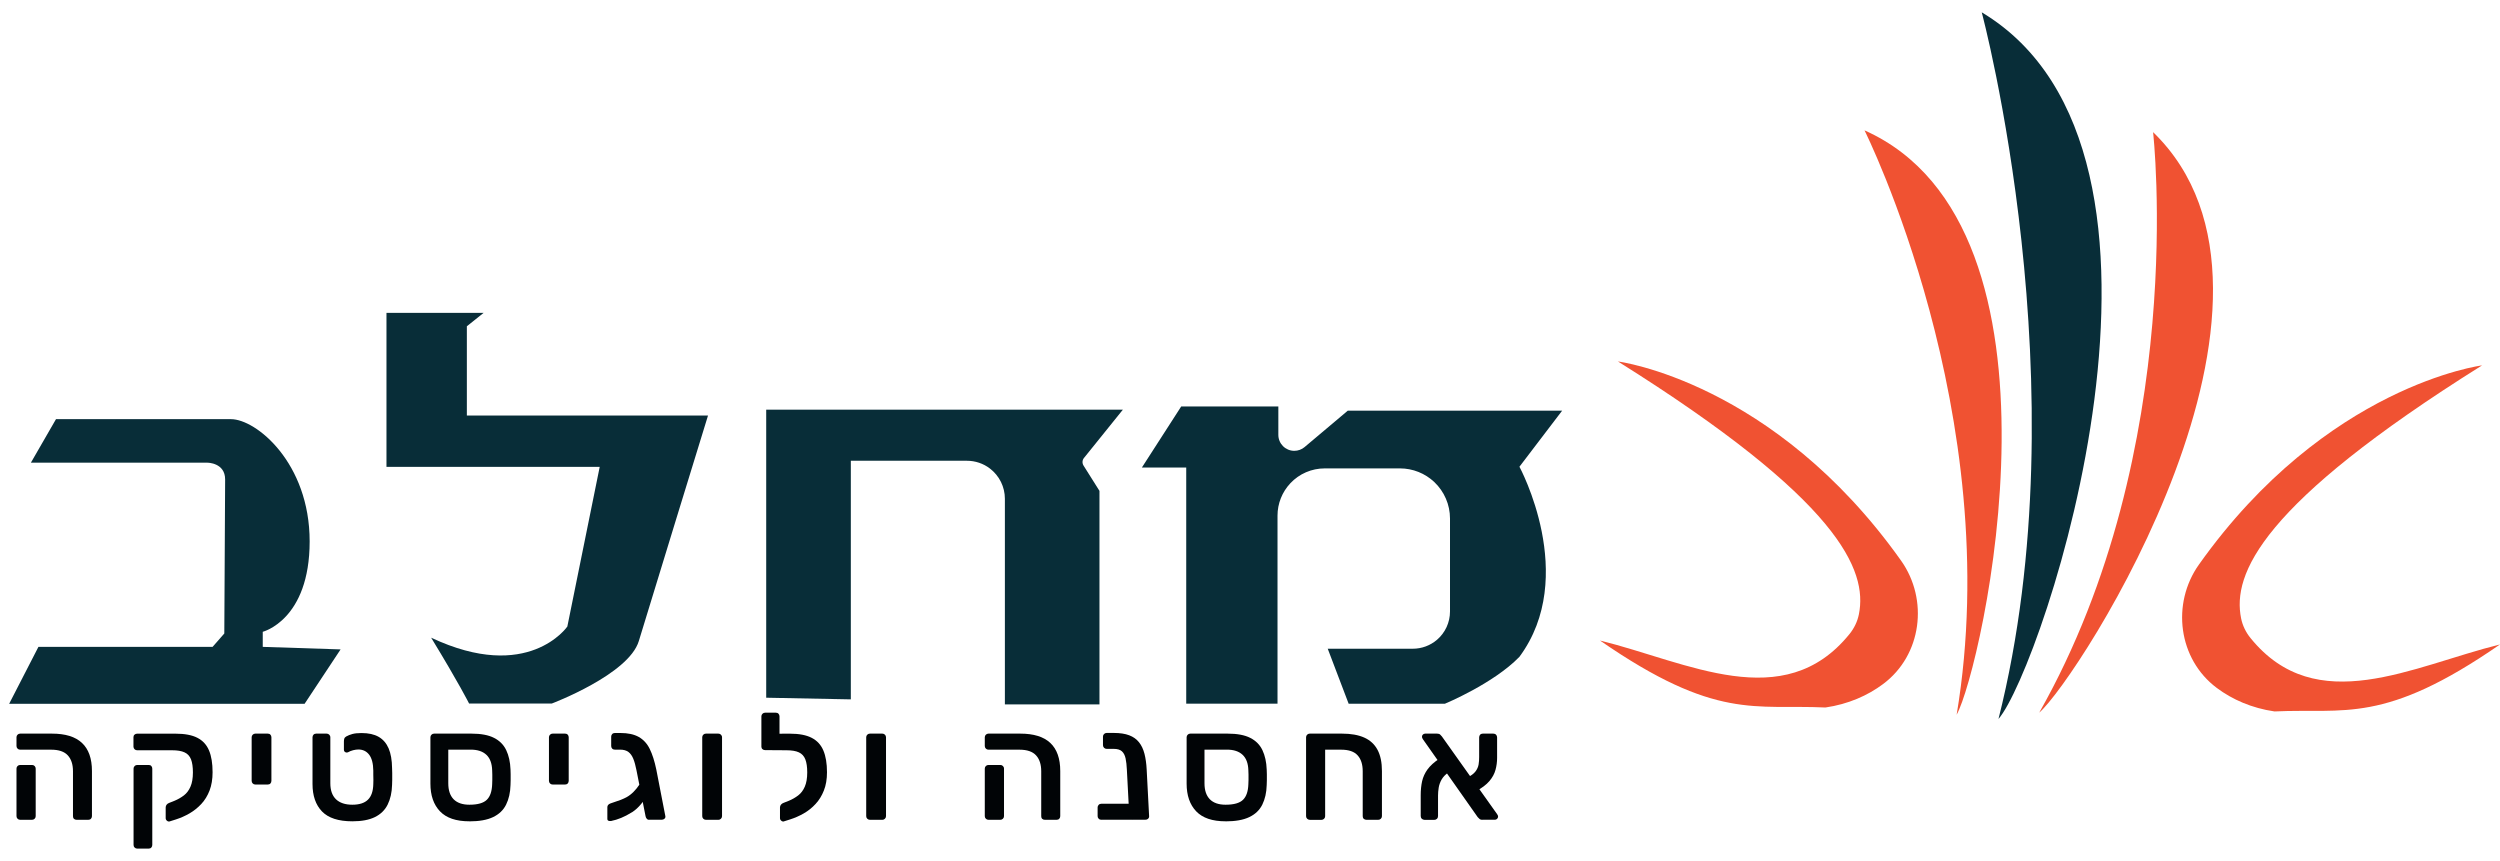
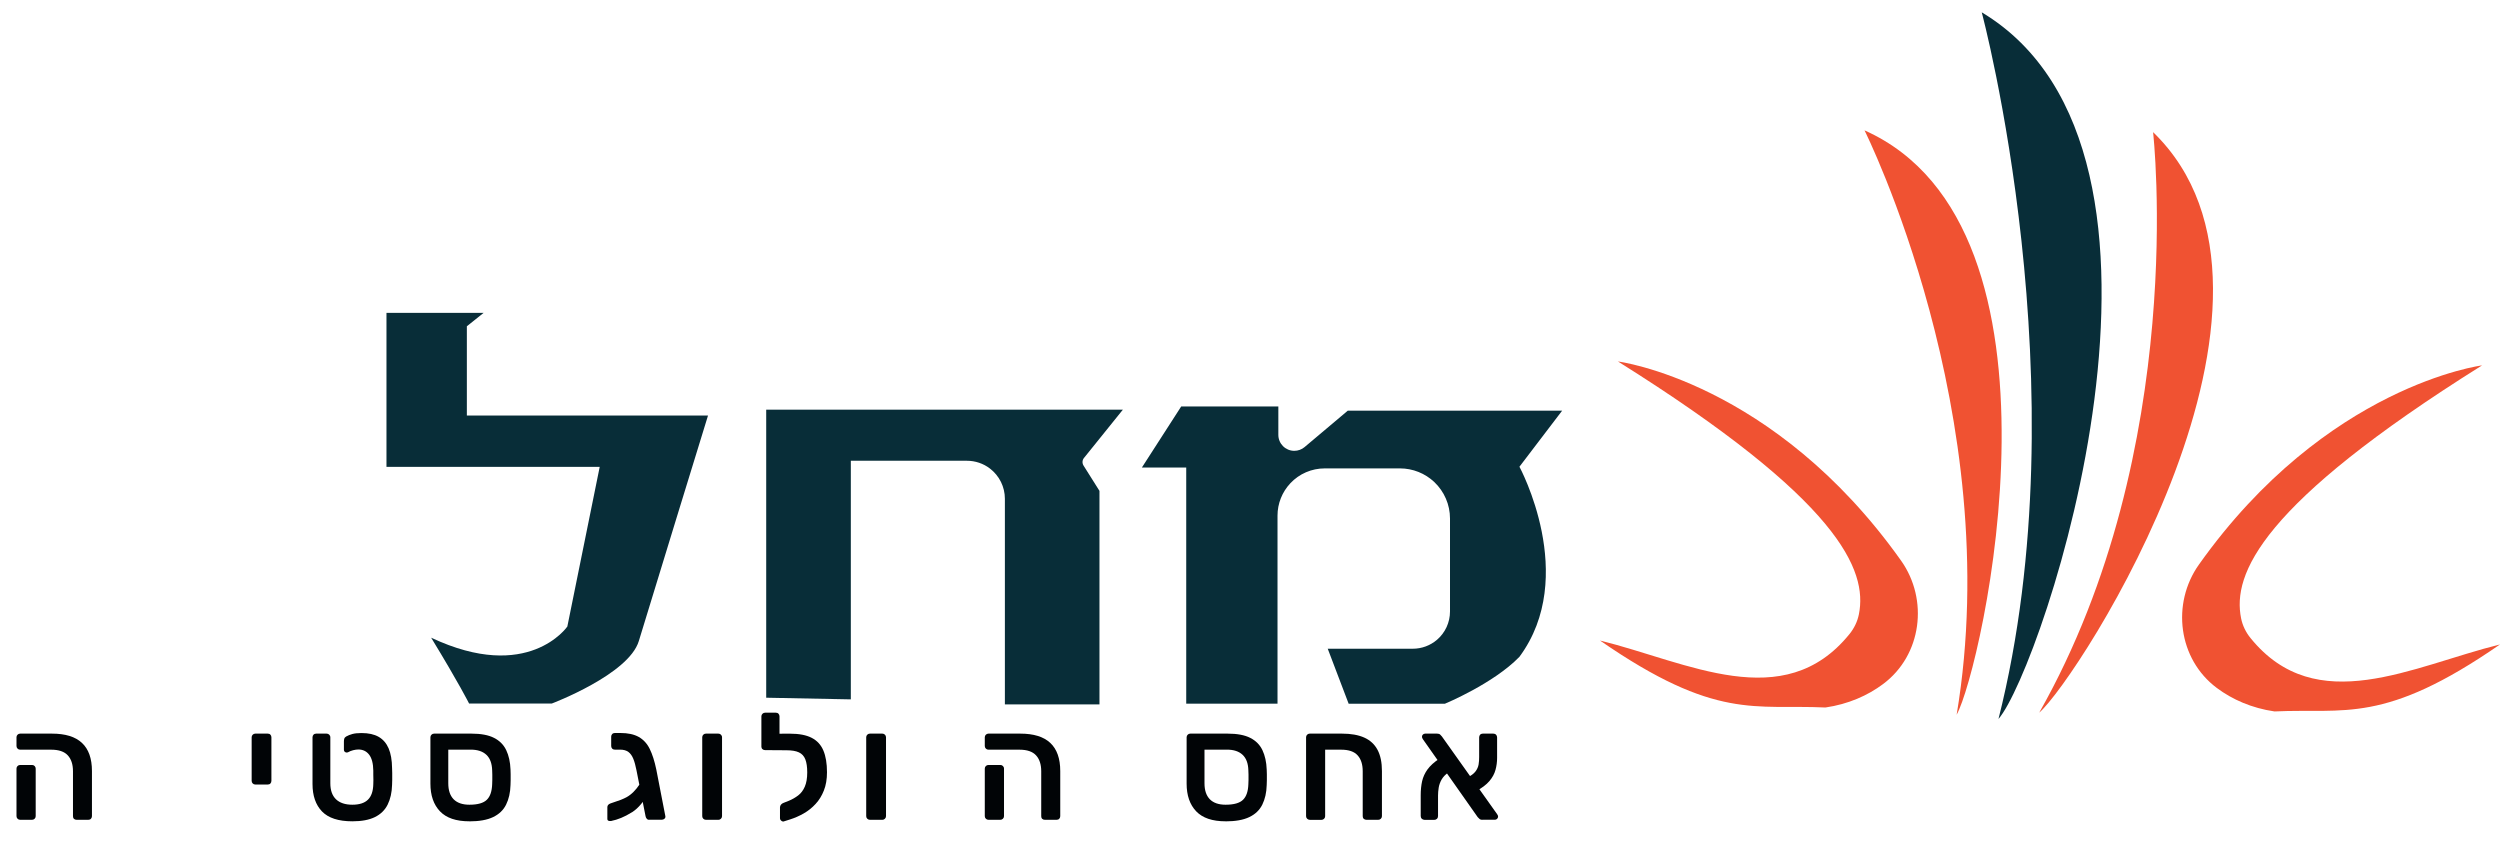
<svg xmlns="http://www.w3.org/2000/svg" width="151" height="52" viewBox="0 0 151 52" fill="none">
  <path d="M80.195 39.183H85.332C85.87 39.183 86.387 38.992 86.796 38.642C87.292 38.216 87.58 37.593 87.58 36.935V31.315C87.58 30.484 87.236 29.69 86.634 29.117C86.073 28.588 85.332 28.291 84.559 28.291H80.012C79.228 28.291 78.475 28.614 77.938 29.188C77.441 29.716 77.162 30.416 77.162 31.139V42.501H71.648V28.241H68.968L71.345 24.55H77.212V26.266C77.212 26.798 77.644 27.23 78.175 27.23C78.402 27.23 78.622 27.151 78.796 27.004L81.408 24.803H94.355L91.774 28.191C91.774 28.191 95.365 34.816 91.774 39.671C90.208 41.29 87.275 42.504 87.275 42.504H81.458L80.195 39.183Z" fill="#082D38" />
  <path d="M46.279 42.139V24.744H67.822L65.471 27.662C65.365 27.791 65.356 27.977 65.444 28.118L66.408 29.649V42.545H60.695V30.125C60.695 29.411 60.363 28.738 59.796 28.303C59.396 27.994 58.905 27.83 58.4 27.83H51.39V42.242L46.282 42.142L46.279 42.139Z" fill="#082D38" />
  <path d="M23.343 19.568V28.2H36.222L34.267 37.843C34.267 37.843 31.907 41.281 26.041 38.516C27.728 41.281 28.334 42.495 28.334 42.495H33.324C33.324 42.495 37.976 40.74 38.585 38.718C39.258 36.493 42.764 25.099 42.764 25.099H28.198V19.706L29.209 18.898H23.343V19.571V19.568Z" fill="#082D38" />
-   <path d="M0.546 42.51H18.397L20.572 39.224L15.87 39.071V38.16C15.87 38.16 18.703 37.452 18.703 32.7C18.703 27.947 15.467 25.317 13.95 25.317H3.382L1.865 27.947H12.537C12.537 27.947 13.598 27.947 13.598 28.958C13.598 29.969 13.548 38.263 13.548 38.263L12.84 39.071H2.321L0.552 42.51H0.546Z" fill="#082D38" />
  <path d="M4.625 49.516C4.558 49.516 4.505 49.495 4.467 49.457C4.425 49.419 4.408 49.363 4.408 49.298V46.583C4.408 46.169 4.302 45.848 4.093 45.622C3.885 45.395 3.55 45.281 3.094 45.281H1.216C1.154 45.281 1.104 45.26 1.06 45.216C1.019 45.175 0.996 45.122 0.996 45.06V44.532C0.996 44.47 1.016 44.42 1.06 44.376C1.101 44.334 1.154 44.311 1.216 44.311H3.138C3.946 44.311 4.549 44.496 4.951 44.872C5.351 45.246 5.554 45.813 5.554 46.571V49.295C5.554 49.357 5.533 49.407 5.495 49.451C5.457 49.495 5.401 49.516 5.336 49.516H4.625ZM1.216 49.516C1.154 49.516 1.104 49.495 1.06 49.451C1.019 49.41 0.996 49.357 0.996 49.295V46.424C0.996 46.362 1.016 46.312 1.06 46.268C1.101 46.227 1.154 46.204 1.216 46.204H1.936C1.998 46.204 2.048 46.224 2.092 46.268C2.133 46.309 2.156 46.362 2.156 46.424V49.295C2.156 49.357 2.136 49.407 2.092 49.451C2.048 49.495 1.998 49.516 1.936 49.516H1.216Z" fill="#010406" />
-   <path d="M10.245 49.616C10.183 49.628 10.13 49.613 10.08 49.569C10.03 49.525 10.007 49.475 10.007 49.413V48.767C10.007 48.705 10.027 48.652 10.065 48.602C10.104 48.552 10.156 48.517 10.224 48.493L10.541 48.367C10.747 48.282 10.935 48.173 11.106 48.044C11.276 47.914 11.409 47.738 11.505 47.514C11.602 47.294 11.652 47.006 11.652 46.653C11.652 46.327 11.614 46.063 11.538 45.866C11.461 45.669 11.332 45.528 11.147 45.443C10.962 45.357 10.712 45.316 10.395 45.316H8.281C8.22 45.316 8.17 45.296 8.126 45.252C8.085 45.21 8.061 45.157 8.061 45.096V44.523C8.061 44.461 8.082 44.411 8.126 44.373C8.17 44.334 8.22 44.314 8.281 44.314H10.606C11.159 44.314 11.597 44.396 11.923 44.564C12.249 44.731 12.481 44.987 12.625 45.328C12.769 45.669 12.84 46.11 12.84 46.645C12.84 47.065 12.778 47.432 12.658 47.747C12.537 48.061 12.37 48.334 12.158 48.561C11.946 48.787 11.708 48.978 11.444 49.131C11.179 49.284 10.906 49.404 10.621 49.495L10.248 49.613L10.245 49.616ZM8.287 51.256C8.226 51.256 8.176 51.235 8.132 51.191C8.087 51.147 8.067 51.097 8.067 51.035V46.424C8.067 46.362 8.087 46.312 8.132 46.268C8.173 46.227 8.226 46.204 8.287 46.204H8.981C9.049 46.204 9.101 46.224 9.14 46.268C9.178 46.309 9.198 46.362 9.198 46.424V51.035C9.198 51.097 9.178 51.147 9.14 51.191C9.101 51.235 9.049 51.256 8.981 51.256H8.287Z" fill="#010406" />
  <path d="M15.42 47.385C15.358 47.385 15.308 47.365 15.264 47.321C15.223 47.279 15.2 47.227 15.2 47.165V44.532C15.2 44.47 15.22 44.42 15.264 44.376C15.308 44.332 15.358 44.311 15.42 44.311H16.175C16.243 44.311 16.296 44.332 16.334 44.376C16.372 44.417 16.393 44.47 16.393 44.532V47.165C16.393 47.227 16.372 47.276 16.334 47.321C16.296 47.365 16.24 47.385 16.175 47.385H15.42Z" fill="#010406" />
  <path d="M21.28 49.607C20.442 49.607 19.831 49.407 19.449 49.011C19.067 48.614 18.876 48.061 18.876 47.356V44.532C18.876 44.47 18.897 44.42 18.935 44.376C18.973 44.335 19.029 44.311 19.093 44.311H19.731C19.793 44.311 19.843 44.332 19.887 44.376C19.928 44.417 19.952 44.47 19.952 44.532V47.309C19.952 47.735 20.066 48.055 20.293 48.276C20.519 48.493 20.851 48.605 21.28 48.605C21.709 48.605 22.021 48.502 22.226 48.299C22.432 48.096 22.538 47.785 22.547 47.365C22.553 47.303 22.556 47.221 22.553 47.115C22.55 47.009 22.547 46.903 22.547 46.795V46.545C22.541 46.113 22.456 45.792 22.297 45.584C22.138 45.375 21.918 45.269 21.645 45.269C21.553 45.269 21.448 45.284 21.33 45.313C21.212 45.343 21.113 45.384 21.033 45.431C20.971 45.46 20.913 45.46 20.857 45.431C20.798 45.401 20.772 45.349 20.772 45.275V44.784C20.772 44.723 20.78 44.667 20.795 44.617C20.81 44.564 20.848 44.52 20.91 44.484C21.018 44.423 21.142 44.373 21.28 44.335C21.418 44.297 21.6 44.276 21.833 44.276C22.259 44.276 22.603 44.352 22.87 44.505C23.137 44.658 23.337 44.89 23.473 45.202C23.605 45.513 23.675 45.91 23.681 46.389C23.687 46.451 23.69 46.551 23.69 46.689V47.109C23.69 47.25 23.687 47.35 23.681 47.409C23.669 47.87 23.578 48.267 23.414 48.599C23.249 48.931 22.991 49.181 22.644 49.352C22.297 49.522 21.844 49.607 21.286 49.607H21.28Z" fill="#010406" />
  <path d="M28.348 49.607C27.552 49.607 26.961 49.407 26.576 49.005C26.191 48.602 25.997 48.044 25.997 47.329V44.532C25.997 44.47 26.018 44.42 26.062 44.376C26.106 44.332 26.156 44.311 26.218 44.311H28.478C29.048 44.311 29.503 44.396 29.838 44.567C30.176 44.737 30.42 44.984 30.576 45.31C30.732 45.636 30.817 46.025 30.835 46.48C30.84 46.542 30.843 46.633 30.843 46.759V47.132C30.843 47.256 30.84 47.35 30.835 47.412C30.823 47.873 30.732 48.27 30.567 48.602C30.403 48.934 30.138 49.184 29.779 49.354C29.421 49.525 28.945 49.61 28.348 49.61V49.607ZM28.348 48.605C28.854 48.605 29.203 48.505 29.406 48.305C29.609 48.105 29.712 47.791 29.727 47.368C29.733 47.306 29.735 47.224 29.735 47.112V46.783C29.735 46.674 29.733 46.589 29.727 46.527C29.715 46.113 29.6 45.801 29.38 45.592C29.159 45.384 28.845 45.278 28.433 45.278H27.076V47.309C27.076 47.735 27.184 48.055 27.399 48.276C27.613 48.493 27.931 48.605 28.351 48.605H28.348Z" fill="#010406" />
-   <path d="M33.377 47.385C33.315 47.385 33.266 47.365 33.221 47.321C33.18 47.279 33.157 47.227 33.157 47.165V44.532C33.157 44.47 33.177 44.42 33.221 44.376C33.266 44.332 33.315 44.311 33.377 44.311H34.133C34.2 44.311 34.253 44.332 34.291 44.376C34.329 44.417 34.35 44.47 34.35 44.532V47.165C34.35 47.227 34.329 47.276 34.291 47.321C34.253 47.365 34.197 47.385 34.133 47.385H33.377Z" fill="#010406" />
  <path d="M38.171 49.06C37.933 49.208 37.718 49.319 37.518 49.401C37.321 49.484 37.116 49.545 36.904 49.59C36.842 49.595 36.792 49.59 36.748 49.572C36.704 49.554 36.684 49.513 36.684 49.454V48.752C36.684 48.649 36.748 48.573 36.875 48.526C36.916 48.508 36.998 48.479 37.116 48.443C37.233 48.405 37.36 48.364 37.495 48.311C37.627 48.258 37.745 48.205 37.842 48.152C37.986 48.073 38.13 47.964 38.265 47.829C38.4 47.694 38.517 47.547 38.614 47.397C38.712 47.244 38.77 47.103 38.788 46.968L39.317 46.941C39.299 47.256 39.24 47.553 39.141 47.826C39.041 48.099 38.906 48.34 38.735 48.549C38.565 48.758 38.376 48.931 38.171 49.063V49.06ZM39.208 49.516C39.146 49.516 39.099 49.495 39.064 49.451C39.026 49.41 39.002 49.357 38.991 49.296L38.444 46.527C38.388 46.248 38.327 46.016 38.253 45.834C38.179 45.651 38.083 45.513 37.956 45.419C37.833 45.325 37.662 45.278 37.451 45.278H37.133C37.066 45.278 37.013 45.258 36.975 45.213C36.936 45.172 36.916 45.119 36.916 45.058V44.493C36.916 44.432 36.936 44.382 36.975 44.338C37.013 44.297 37.069 44.273 37.133 44.273H37.471C37.927 44.273 38.294 44.352 38.579 44.511C38.861 44.67 39.085 44.911 39.243 45.234C39.402 45.557 39.537 45.975 39.64 46.477L40.187 49.293C40.199 49.354 40.184 49.404 40.137 49.449C40.09 49.492 40.034 49.513 39.969 49.513H39.214L39.208 49.516Z" fill="#010406" />
  <path d="M42.635 49.516C42.573 49.516 42.523 49.495 42.479 49.451C42.435 49.407 42.415 49.357 42.415 49.295V44.532C42.415 44.47 42.435 44.42 42.479 44.376C42.52 44.334 42.573 44.311 42.635 44.311H43.39C43.452 44.311 43.502 44.332 43.546 44.376C43.587 44.417 43.611 44.47 43.611 44.532V49.295C43.611 49.357 43.59 49.407 43.546 49.451C43.505 49.492 43.452 49.516 43.39 49.516H42.635Z" fill="#010406" />
  <path d="M47.52 45.316L46.209 45.307C46.147 45.307 46.097 45.287 46.053 45.249C46.009 45.21 45.988 45.157 45.988 45.099V43.268C45.988 43.206 46.009 43.156 46.053 43.112C46.097 43.068 46.147 43.047 46.209 43.047H46.864C46.932 43.047 46.985 43.068 47.023 43.112C47.061 43.153 47.082 43.206 47.082 43.268V44.317H47.537L47.52 45.319V45.316ZM47.346 49.616C47.29 49.628 47.237 49.613 47.187 49.569C47.135 49.528 47.111 49.475 47.111 49.413V48.767C47.111 48.705 47.132 48.652 47.17 48.602C47.208 48.552 47.264 48.517 47.328 48.493L47.646 48.367C47.852 48.282 48.04 48.173 48.21 48.044C48.381 47.914 48.513 47.738 48.61 47.515C48.707 47.291 48.757 47.006 48.757 46.654C48.757 46.327 48.719 46.063 48.642 45.866C48.566 45.669 48.436 45.528 48.254 45.443C48.072 45.357 47.819 45.316 47.499 45.316H47.252C47.19 45.316 47.14 45.296 47.096 45.252C47.055 45.21 47.032 45.157 47.032 45.096V44.523C47.032 44.461 47.052 44.411 47.096 44.373C47.14 44.335 47.19 44.314 47.252 44.314H47.716C48.263 44.314 48.698 44.396 49.024 44.564C49.35 44.731 49.586 44.987 49.73 45.328C49.877 45.672 49.95 46.11 49.95 46.645C49.95 47.065 49.888 47.432 49.762 47.747C49.639 48.061 49.471 48.335 49.259 48.561C49.051 48.787 48.813 48.978 48.545 49.131C48.278 49.284 48.002 49.404 47.716 49.495L47.343 49.613L47.346 49.616Z" fill="#010406" />
  <path d="M52.539 49.516C52.478 49.516 52.428 49.495 52.383 49.451C52.339 49.407 52.319 49.357 52.319 49.295V44.532C52.319 44.47 52.339 44.42 52.383 44.376C52.425 44.334 52.478 44.311 52.539 44.311H53.295C53.356 44.311 53.406 44.332 53.45 44.376C53.492 44.417 53.515 44.47 53.515 44.532V49.295C53.515 49.357 53.494 49.407 53.45 49.451C53.409 49.492 53.356 49.516 53.295 49.516H52.539Z" fill="#010406" />
  <path d="M63.108 49.516C63.04 49.516 62.987 49.495 62.949 49.457C62.908 49.419 62.89 49.363 62.89 49.298V46.583C62.89 46.169 62.784 45.848 62.576 45.622C62.367 45.395 62.035 45.281 61.579 45.281H59.701C59.64 45.281 59.59 45.26 59.546 45.216C59.505 45.175 59.481 45.122 59.481 45.06V44.532C59.481 44.47 59.502 44.42 59.546 44.376C59.587 44.334 59.64 44.311 59.701 44.311H61.623C62.432 44.311 63.034 44.496 63.437 44.872C63.837 45.246 64.039 45.813 64.039 46.571V49.295C64.039 49.357 64.019 49.407 63.98 49.451C63.942 49.495 63.886 49.516 63.822 49.516H63.111H63.108ZM59.701 49.516C59.64 49.516 59.59 49.495 59.546 49.451C59.502 49.407 59.481 49.357 59.481 49.295V46.424C59.481 46.362 59.502 46.312 59.546 46.268C59.587 46.227 59.64 46.204 59.701 46.204H60.421C60.483 46.204 60.533 46.224 60.577 46.268C60.618 46.309 60.642 46.362 60.642 46.424V49.295C60.642 49.357 60.621 49.407 60.577 49.451C60.533 49.495 60.483 49.516 60.421 49.516H59.701Z" fill="#010406" />
-   <path d="M66.526 49.516C66.458 49.516 66.405 49.495 66.361 49.451C66.317 49.407 66.296 49.357 66.296 49.296V48.767C66.296 48.705 66.317 48.655 66.361 48.611C66.405 48.567 66.458 48.546 66.526 48.546H69.268V49.322C69.268 49.384 69.247 49.431 69.203 49.463C69.162 49.495 69.109 49.513 69.047 49.513H66.523L66.526 49.516ZM68.43 49.516C68.368 49.516 68.321 49.495 68.283 49.451C68.245 49.407 68.221 49.357 68.21 49.296L68.063 46.489C68.051 46.221 68.025 45.995 67.986 45.81C67.945 45.625 67.875 45.481 67.766 45.381C67.657 45.281 67.493 45.231 67.26 45.231H66.84C66.778 45.231 66.728 45.211 66.684 45.166C66.643 45.125 66.62 45.072 66.62 45.011V44.49C66.62 44.429 66.64 44.379 66.684 44.335C66.725 44.294 66.778 44.27 66.84 44.27H67.278C67.648 44.27 67.957 44.317 68.204 44.411C68.451 44.505 68.648 44.646 68.797 44.834C68.947 45.022 69.056 45.255 69.127 45.531C69.197 45.807 69.241 46.122 69.259 46.474L69.406 49.29C69.412 49.352 69.394 49.401 69.35 49.446C69.309 49.487 69.253 49.51 69.185 49.51H68.43V49.516Z" fill="#010406" />
  <path d="M74.023 49.607C73.227 49.607 72.636 49.407 72.251 49.005C71.866 48.602 71.672 48.044 71.672 47.329V44.532C71.672 44.47 71.692 44.42 71.737 44.376C71.781 44.332 71.831 44.311 71.892 44.311H74.152C74.722 44.311 75.178 44.396 75.513 44.567C75.851 44.737 76.095 44.984 76.251 45.31C76.406 45.636 76.492 46.025 76.509 46.48C76.515 46.542 76.518 46.633 76.518 46.759V47.132C76.518 47.256 76.515 47.35 76.509 47.412C76.498 47.873 76.406 48.27 76.242 48.602C76.077 48.934 75.813 49.184 75.454 49.354C75.096 49.525 74.62 49.61 74.023 49.61V49.607ZM74.023 48.605C74.528 48.605 74.878 48.505 75.081 48.305C75.284 48.105 75.387 47.791 75.401 47.368C75.407 47.306 75.41 47.224 75.41 47.112V46.783C75.41 46.674 75.407 46.589 75.401 46.527C75.39 46.113 75.275 45.801 75.055 45.592C74.834 45.384 74.52 45.278 74.108 45.278H72.751V47.309C72.751 47.735 72.859 48.055 73.074 48.276C73.288 48.493 73.606 48.605 74.026 48.605H74.023Z" fill="#010406" />
  <path d="M79.107 49.516C79.045 49.516 78.996 49.495 78.951 49.451C78.907 49.407 78.887 49.357 78.887 49.295V44.532C78.887 44.47 78.907 44.42 78.951 44.376C78.993 44.334 79.045 44.311 79.107 44.311H81.056C81.596 44.311 82.043 44.39 82.399 44.549C82.754 44.708 83.022 44.952 83.201 45.287C83.38 45.622 83.469 46.048 83.469 46.571V49.295C83.469 49.357 83.448 49.407 83.404 49.451C83.36 49.495 83.31 49.516 83.248 49.516H82.528C82.466 49.516 82.416 49.495 82.372 49.457C82.328 49.419 82.308 49.363 82.308 49.298V46.583C82.308 46.169 82.205 45.848 81.999 45.622C81.793 45.393 81.461 45.281 81.006 45.281H80.039V49.298C80.039 49.36 80.018 49.41 79.974 49.454C79.93 49.498 79.88 49.519 79.818 49.519H79.098L79.107 49.516Z" fill="#010406" />
  <path d="M86.031 49.516C85.97 49.516 85.92 49.495 85.876 49.451C85.832 49.407 85.811 49.354 85.811 49.287V48.029C85.811 47.72 85.84 47.435 85.896 47.182C85.955 46.927 86.064 46.689 86.225 46.468C86.387 46.248 86.619 46.036 86.922 45.836L87.486 46.656C87.304 46.777 87.169 46.921 87.075 47.08C86.984 47.241 86.925 47.406 86.898 47.57C86.872 47.738 86.857 47.897 86.857 48.049V49.29C86.857 49.357 86.837 49.41 86.793 49.454C86.749 49.498 86.699 49.519 86.637 49.519H86.026L86.031 49.516ZM89.532 49.516C89.452 49.516 89.391 49.495 89.35 49.451C89.308 49.41 89.273 49.375 89.25 49.351L85.943 44.649C85.908 44.593 85.887 44.546 85.887 44.502C85.887 44.446 85.905 44.402 85.943 44.367C85.981 44.332 86.026 44.311 86.081 44.311H86.802C86.887 44.311 86.951 44.332 86.993 44.376C87.034 44.417 87.069 44.455 87.092 44.484L90.428 49.178C90.452 49.216 90.466 49.243 90.475 49.263C90.481 49.284 90.484 49.304 90.484 49.322C90.484 49.378 90.463 49.422 90.425 49.457C90.387 49.495 90.343 49.513 90.293 49.513H89.538L89.532 49.516ZM89.129 47.803L88.591 46.983C88.841 46.862 89.017 46.733 89.12 46.595C89.223 46.459 89.285 46.315 89.308 46.171C89.332 46.027 89.341 45.877 89.341 45.725V44.54C89.341 44.473 89.361 44.42 89.4 44.376C89.438 44.334 89.494 44.311 89.558 44.311H90.196C90.264 44.311 90.317 44.332 90.361 44.376C90.402 44.417 90.425 44.473 90.425 44.54V45.772C90.425 46.022 90.393 46.263 90.328 46.501C90.264 46.739 90.14 46.965 89.958 47.179C89.776 47.394 89.499 47.603 89.129 47.803Z" fill="#010406" />
  <path d="M112.617 7.874C112.617 7.874 121.214 25.067 118.181 43.171C119.697 40.441 125.766 13.74 112.617 7.874Z" fill="#F05232" />
  <path d="M130.046 7.98C130.046 7.98 132.226 27.08 123.168 43.045C125.528 40.999 140.385 17.999 130.046 7.98Z" fill="#F05232" />
  <path d="M119.697 0.744C119.697 0.744 125.766 23.401 120.708 43.427C123.339 40.394 133.857 9.241 119.697 0.744Z" fill="#082D38" />
  <path d="M149.921 22.069C149.921 22.069 140.508 23.268 132.82 34.093C131.136 36.461 131.565 39.812 133.895 41.552C134.833 42.254 136.011 42.771 137.381 42.971C141.628 42.769 143.988 43.779 151 38.924C145.707 40.232 139.906 43.438 135.932 38.539C135.65 38.193 135.45 37.784 135.362 37.346C134.827 34.678 136.523 30.463 149.921 22.066V22.069Z" fill="#F05232" />
  <path d="M97.717 21.831C97.717 21.831 107.13 23.03 114.819 33.854C116.503 36.223 116.074 39.574 113.743 41.313C112.805 42.016 111.627 42.533 110.257 42.733C106.011 42.53 103.651 43.541 96.638 38.686C101.931 39.994 107.733 43.2 111.706 38.301C111.988 37.954 112.188 37.546 112.276 37.108C112.811 34.439 111.116 30.225 97.717 21.828V21.831Z" fill="#F05232" />
</svg>